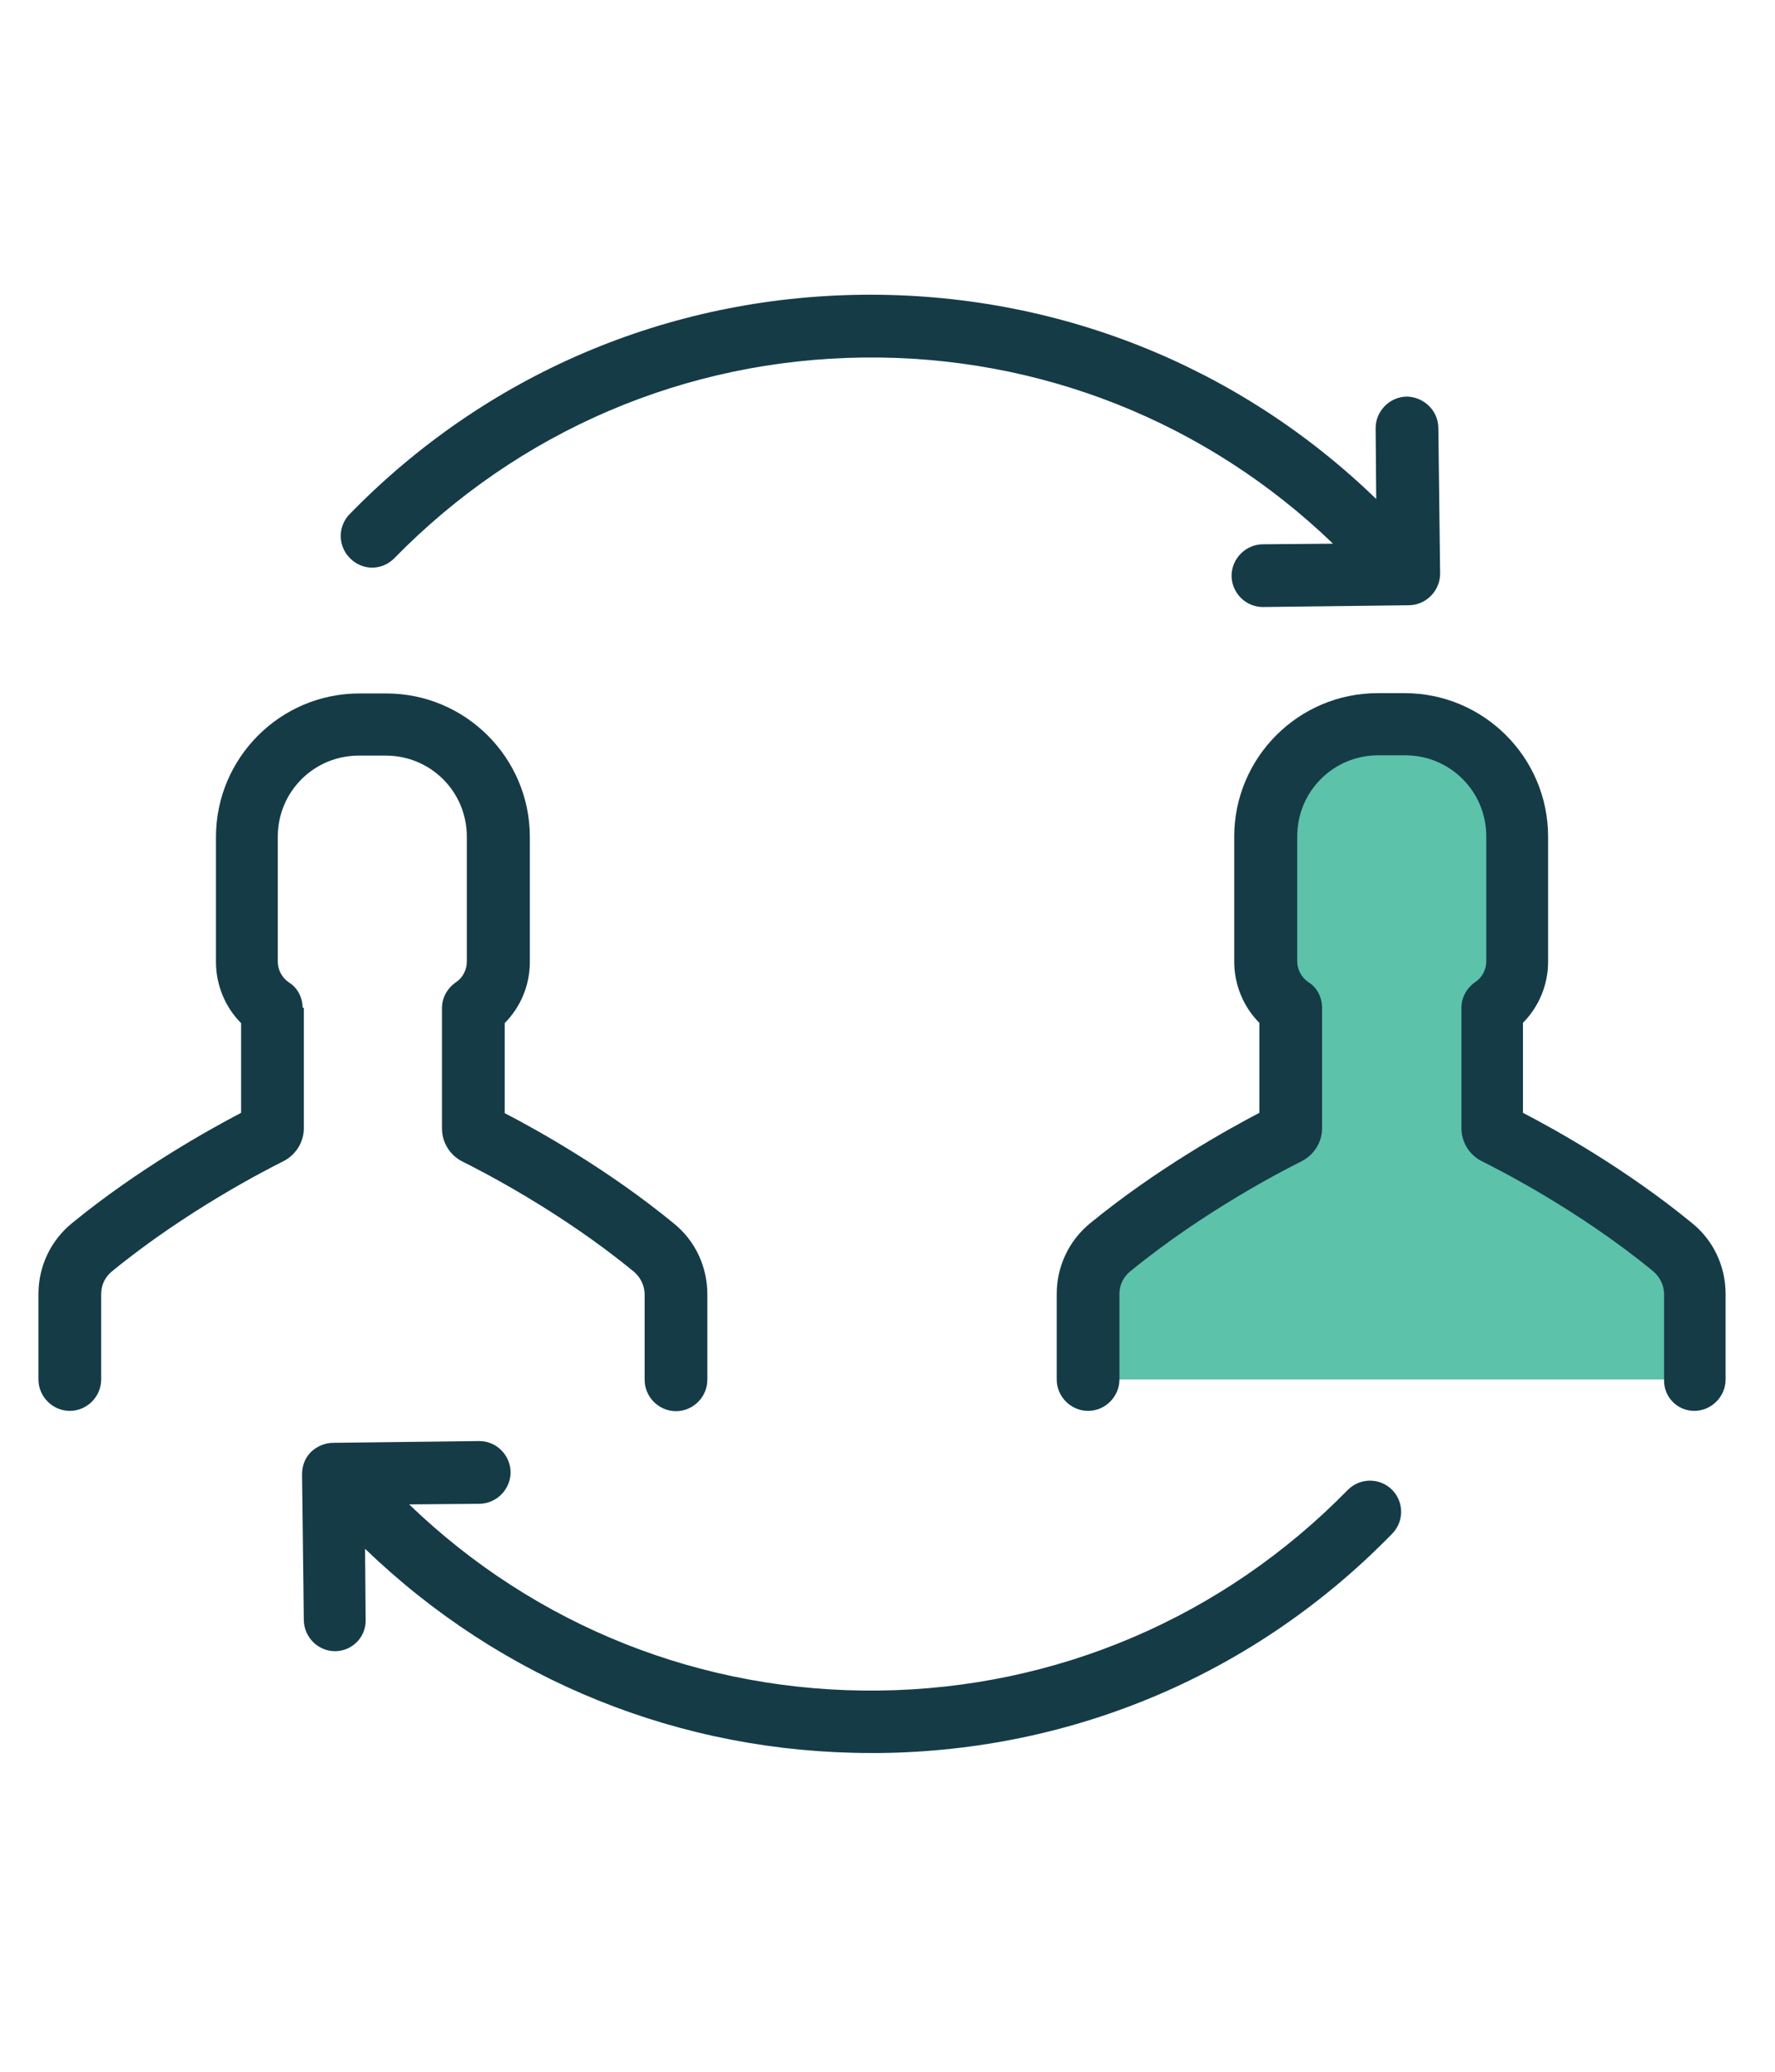
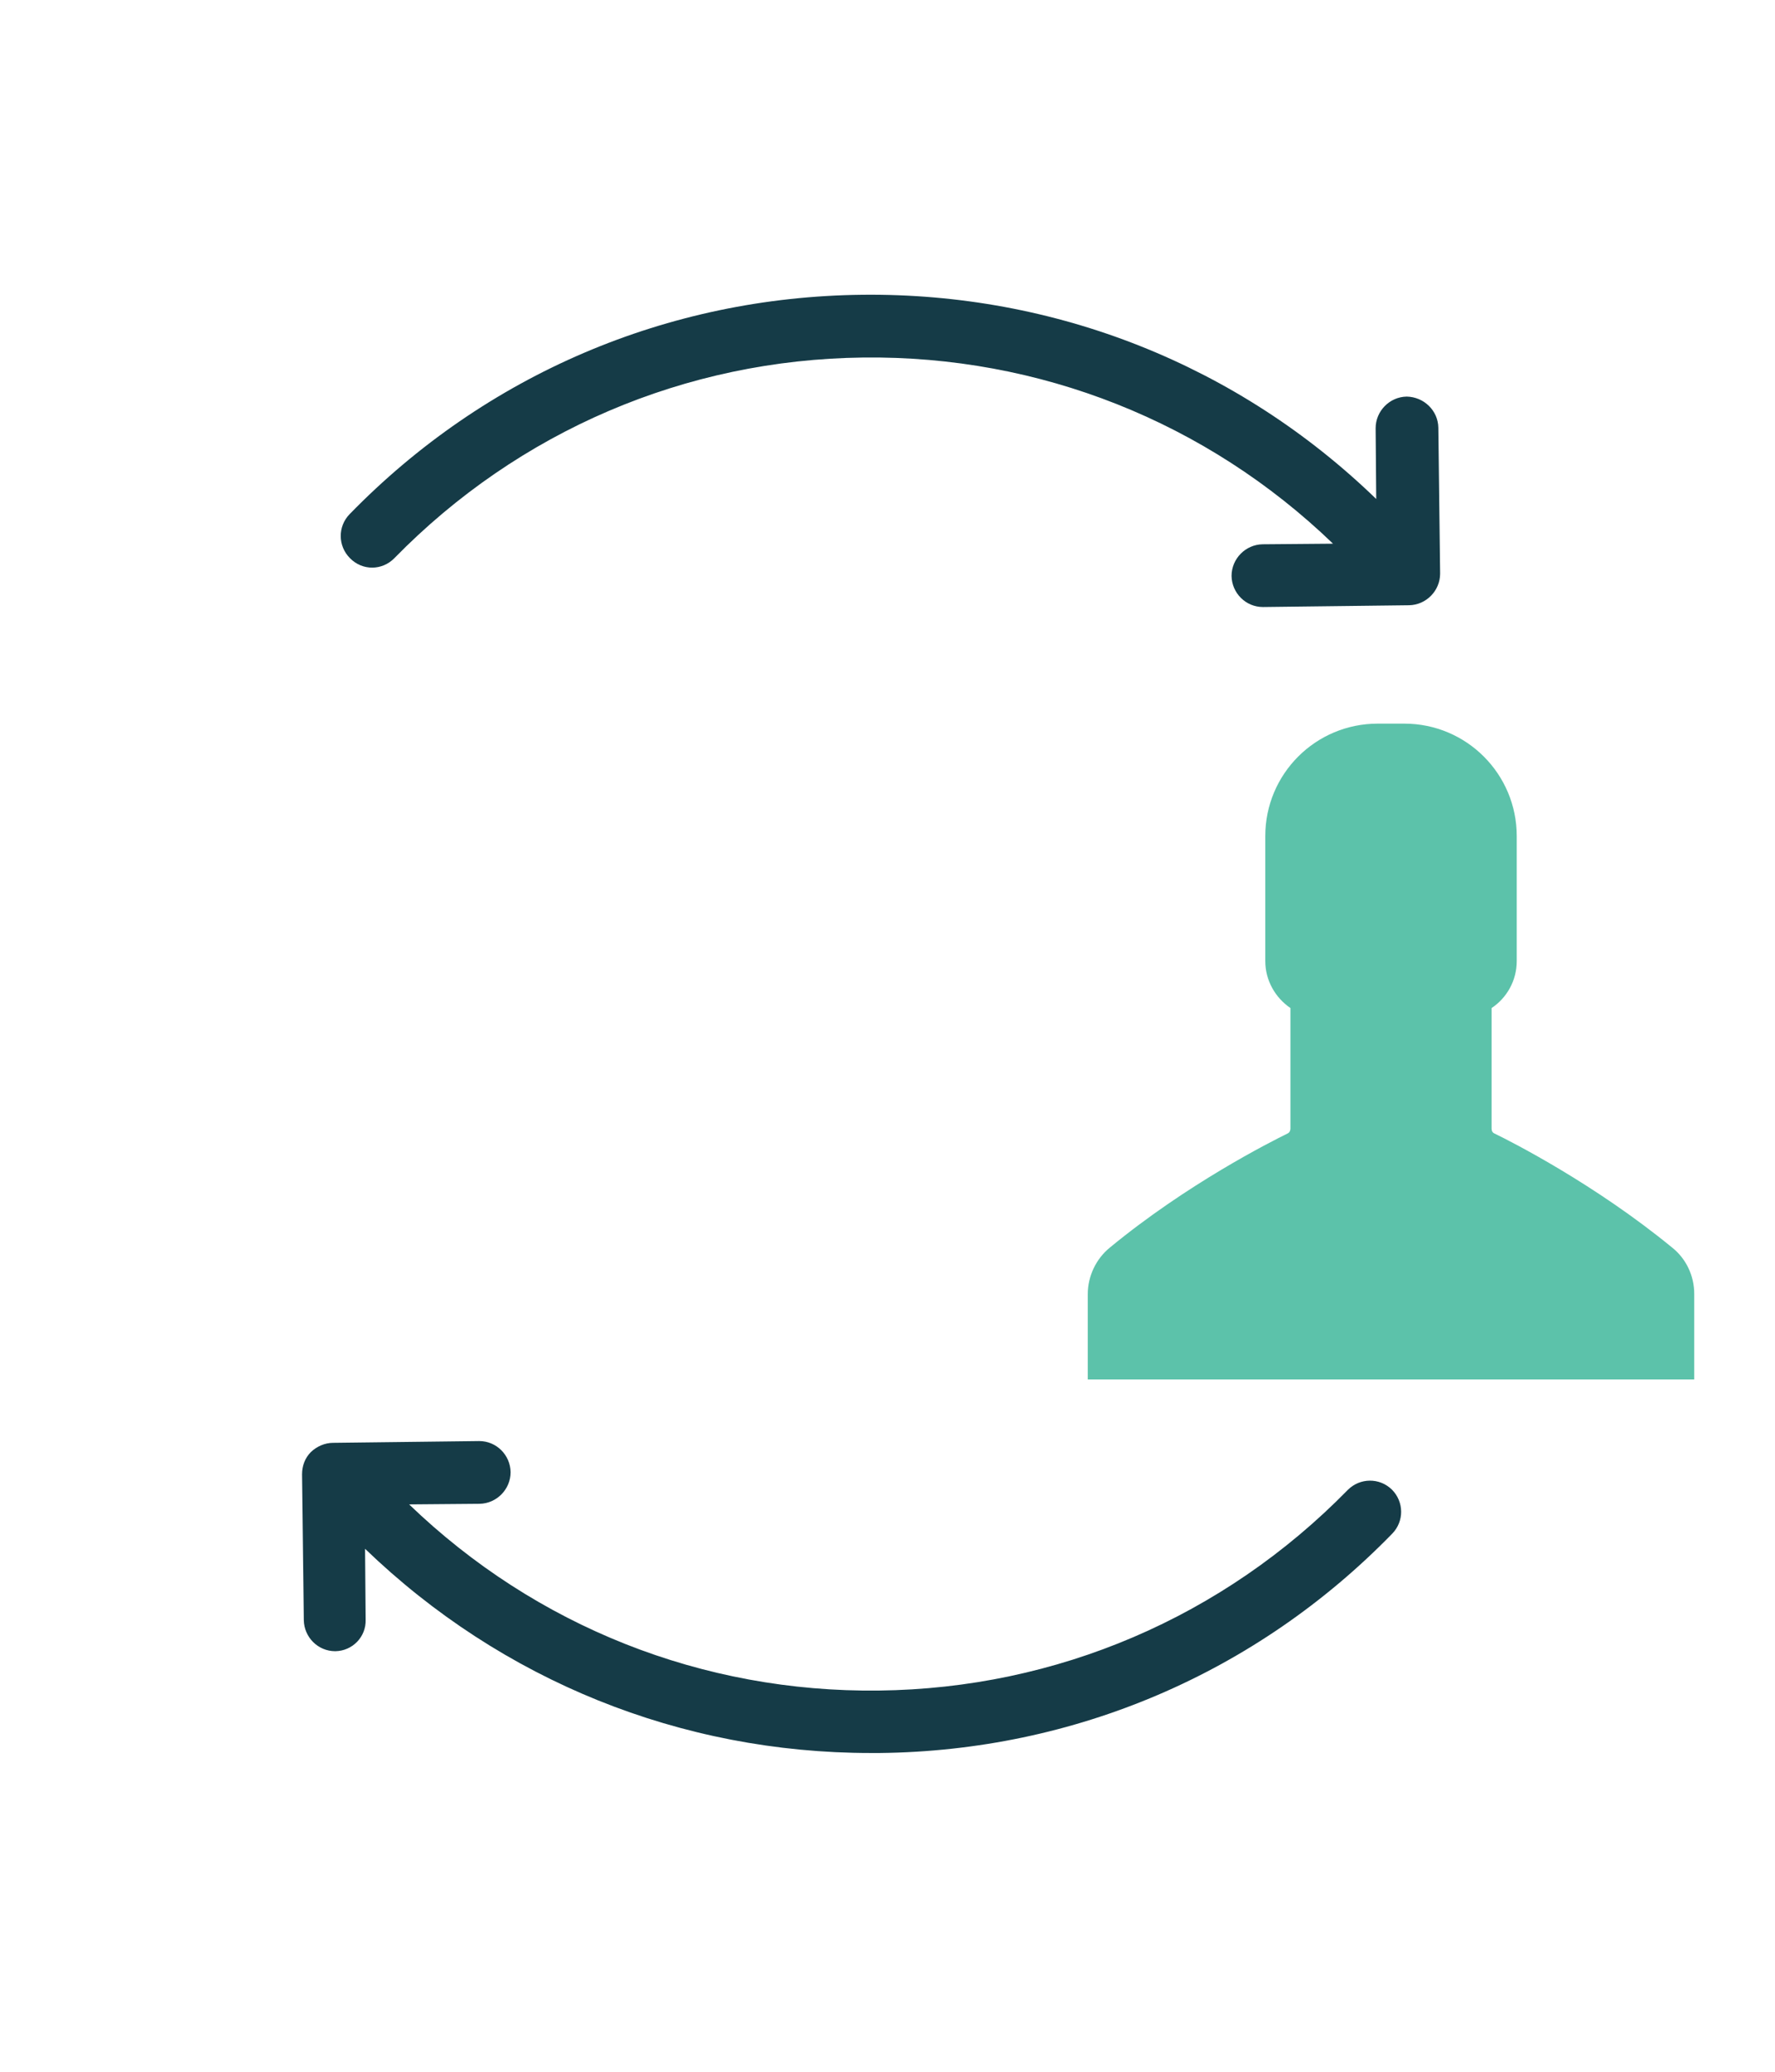
<svg xmlns="http://www.w3.org/2000/svg" version="1.1" id="Layer_1" x="0px" y="0px" viewBox="0 0 600 700" style="enable-background:new 0 0 600 700;" xml:space="preserve">
  <style type="text/css">
	.shar0{fill:#5CC2AA;}
	.shar1{fill:#153B47;}
</style>
  <g>
    <g>
      <path id="XMLID_1866_" class="shar0" d="M572.7,466.1v-28.9c0-6.1-2.7-11.9-7.5-15.7c-26.1-21.4-54.2-35.7-60-38.5    c-0.7-0.3-1-0.9-1-1.7v-40.7c5.1-3.4,8.5-9.2,8.5-15.9v-42.2c0-21-17-38-38-38h-4.5h-4.5c-21,0-38,17-38,38v42.2    c0,6.6,3.4,12.4,8.5,15.9v40.7c0,0.7-0.3,1.4-1,1.7c-5.7,2.8-33.9,17-60,38.5c-4.7,3.8-7.5,9.7-7.5,15.7v28.9" />
      <path class="shar1" d="M133.3,188.6c42.1-43,98.4-67.1,158.5-67.8c59.6-0.7,116,21.7,158.8,62.9l-23.8,0.2    c-5.8,0.1-10.5,4.9-10.5,10.7c0.1,5.8,4.8,10.5,10.6,10.5h0.1l49.3-0.6c5.8-0.1,10.5-4.9,10.5-10.7l-0.6-49.3    c-0.1-5.8-4.9-10.4-10.7-10.5c-5.8,0.1-10.5,4.9-10.5,10.7l0.2,23.9c-46.7-45.2-108.4-69.7-173.7-69    c-65.9,0.7-127.4,27-173.3,74.1c-4.1,4.2-4,10.8,0.1,14.9C122.5,192.9,129.2,192.8,133.3,188.6z" />
      <path class="shar1" d="M123.6,547.2l-0.2-23.9c46.3,44.6,106.8,69,171,69c0.9,0,2,0,2.9,0c65.9-0.7,127.4-27,173.3-74.1    c4.1-4.2,4-10.8-0.1-14.9c-4.2-4.1-10.8-4-14.9,0.1c-42.1,43-98.4,67.1-158.5,67.8c-59.7,0.7-116-21.7-158.8-62.9l23.8-0.2    c5.8-0.1,10.5-4.9,10.5-10.7c-0.1-5.8-4.8-10.5-10.6-10.5h-0.1l-49.3,0.6c-2.8,0-5.5,1.2-7.5,3.1c-2,2-3,4.7-3,7.5l0.6,49.3    c0.1,5.8,4.8,10.5,10.6,10.5h0.1C119.1,557.8,123.8,553.1,123.6,547.2z" />
-       <path class="shar1" d="M102.3,340.6c0-3.5-1.7-6.9-4.7-8.7c-2.3-1.6-3.7-4.2-3.7-7v-42.2c0-15.2,12.2-27.4,27.4-27.4h9.1    c15.2,0,27.4,12.2,27.4,27.4v42.2c0,2.8-1.4,5.5-3.7,7c-2.9,2-4.7,5.2-4.7,8.7v40.7c0,4.7,2.7,9.1,7,11.2    c5.2,2.6,32.6,16.4,57.9,37.2c2.2,1.9,3.6,4.7,3.6,7.6v28.9c0,5.8,4.8,10.6,10.6,10.6c5.8,0,10.6-4.8,10.6-10.6v-28.9    c0-9.3-4.1-18.1-11.3-23.9c-22.4-18.4-46.4-31.7-57.2-37.3v-30.4c5.4-5.5,8.5-12.8,8.5-20.7v-42.2c0-26.8-21.8-48.5-48.5-48.5    h-9.1c-26.8,0-48.5,21.8-48.5,48.5v42.2c0,7.8,3.1,15.3,8.5,20.7V376c-10.7,5.6-34.7,18.9-57.2,37.3c-7.2,5.9-11.3,14.6-11.3,23.9    v28.9c0,5.8,4.8,10.6,10.6,10.6s10.6-4.8,10.6-10.6v-28.9c0-3,1.3-5.7,3.6-7.6c25.3-20.7,52.7-34.6,57.9-37.2    c4.2-2.1,7-6.4,7-11.2v-40.7H102.3L102.3,340.6z" />
-       <path class="shar1" d="M572.7,476.7c5.8,0,10.6-4.8,10.6-10.6v-28.9c0-9.3-4.1-18.1-11.3-23.9c-22.4-18.4-46.4-31.7-57.2-37.3v-30.4    c5.4-5.5,8.5-12.8,8.5-20.7v-42.2c0-26.8-21.8-48.5-48.5-48.5h-9.1c-26.8,0-48.5,21.8-48.5,48.5v42.2c0,7.8,3.1,15.3,8.5,20.7V376    c-10.7,5.6-34.7,18.9-57.2,37.3c-7.2,5.9-11.3,14.6-11.3,23.9v28.9c0,5.8,4.8,10.6,10.6,10.6s10.6-4.8,10.6-10.6v-28.9    c0-3,1.3-5.7,3.6-7.6c25.3-20.7,52.7-34.6,57.9-37.2c4.2-2.1,7-6.4,7-11.2v-40.7c0-3.5-1.7-6.9-4.7-8.7c-2.3-1.6-3.7-4.2-3.7-7    v-42.2c0-15.2,12.2-27.4,27.4-27.4h9.1c15.2,0,27.4,12.2,27.4,27.4v42.2c0,2.8-1.4,5.5-3.7,7c-2.9,2-4.7,5.2-4.7,8.7v40.7    c0,4.7,2.7,9.1,7,11.2c5.2,2.6,32.6,16.4,57.9,37.2c2.2,1.9,3.6,4.7,3.6,7.6v28.9C562.3,471.9,566.9,476.7,572.7,476.7z" />
    </g>
  </g>
</svg>